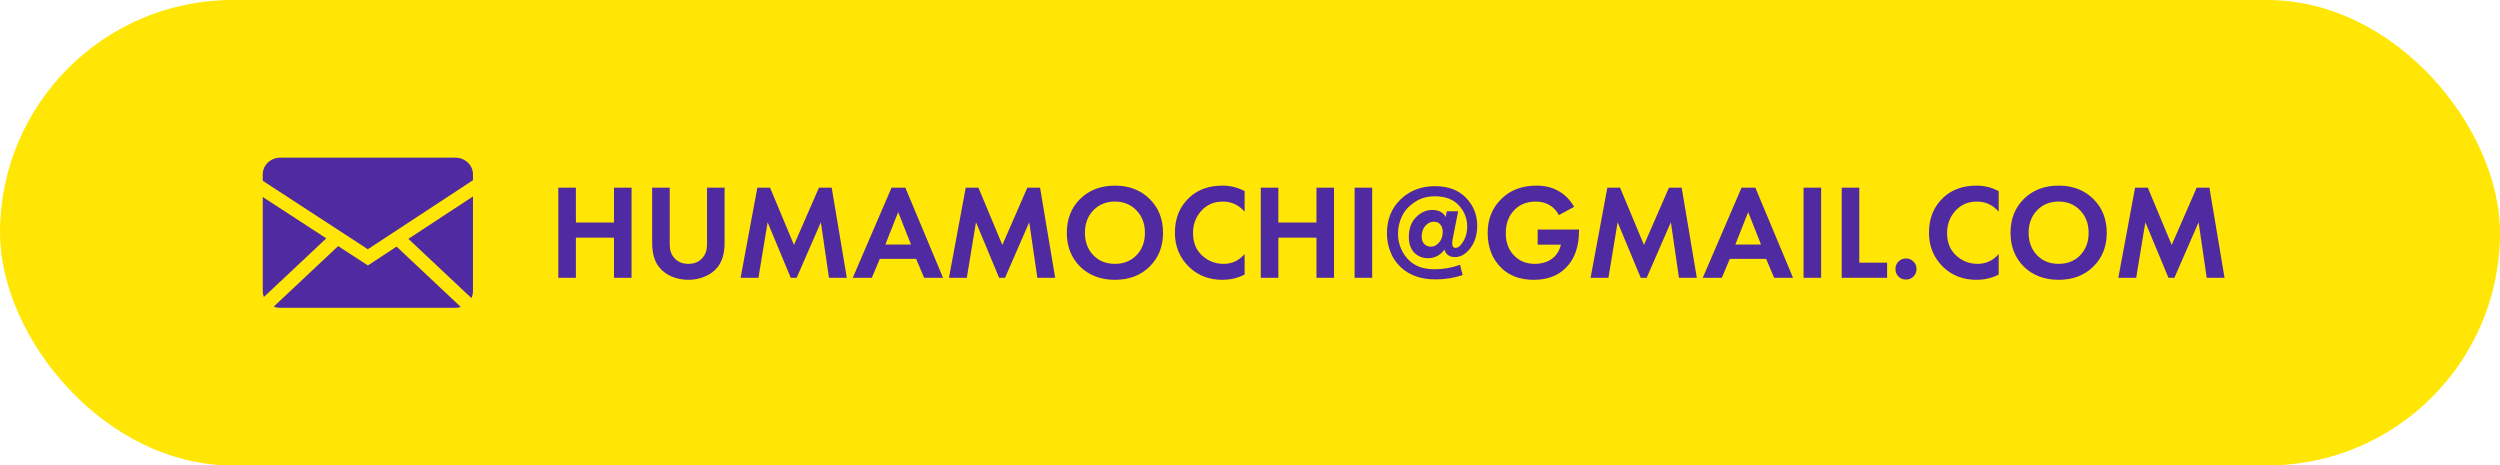
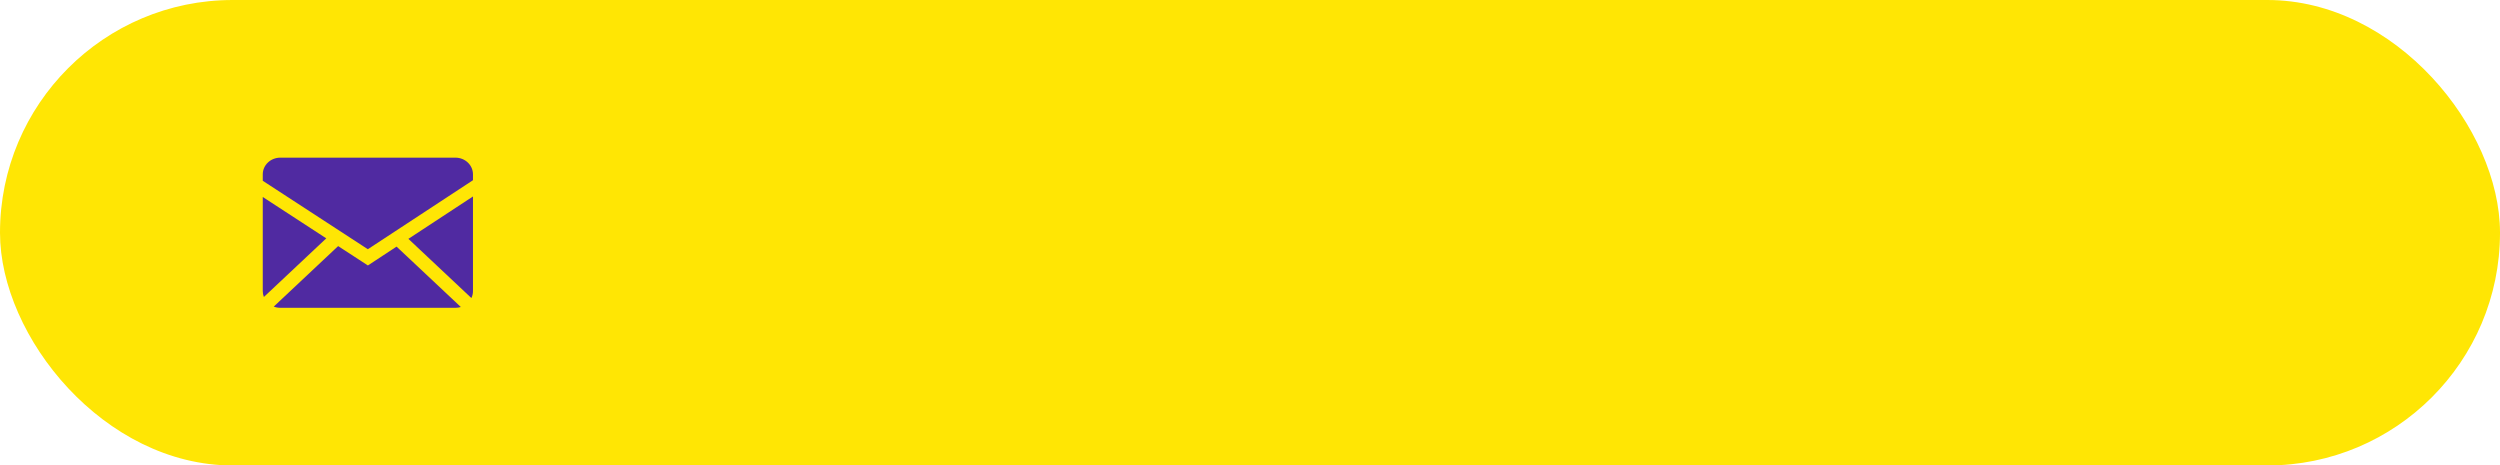
<svg xmlns="http://www.w3.org/2000/svg" width="333" height="62" viewBox="0 0 333 62" fill="none">
  <rect width="333" height="62" rx="31" fill="#FFE604" />
  <path fill-rule="evenodd" clip-rule="evenodd" d="M45.041 32.779L49.003 35.359L52.822 32.849L61.383 40.893C61.158 40.963 60.917 41 60.666 41H37.334C37.026 41 36.732 40.943 36.462 40.84L45.041 32.779ZM63 26.168V38.777C63 39.107 62.924 39.419 62.79 39.7L54.398 31.815L63 26.168ZM35 26.239L43.459 31.748L35.148 39.559C35.05 39.309 35 39.044 35 38.777V26.239ZM60.666 21C61.954 21 63 21.995 63 23.223V24.004L48.997 33.197L35 24.08V23.223C35 21.996 36.044 21 37.334 21H60.666Z" fill="#502AA1" />
-   <path d="M76.708 24.994V29.638H81.784V24.994H84.124V37H81.784V31.654H76.708V37H74.368V24.994H76.708ZM86.866 24.994H89.206V32.536C89.206 33.292 89.398 33.886 89.782 34.318C90.238 34.87 90.874 35.146 91.69 35.146C92.506 35.146 93.142 34.87 93.598 34.318C93.982 33.886 94.174 33.292 94.174 32.536V24.994H96.514V32.338C96.514 33.706 96.214 34.774 95.614 35.542C95.194 36.094 94.63 36.52 93.922 36.82C93.226 37.12 92.482 37.27 91.69 37.27C90.898 37.27 90.148 37.12 89.44 36.82C88.744 36.52 88.186 36.094 87.766 35.542C87.166 34.774 86.866 33.706 86.866 32.338V24.994ZM98.647 37L100.879 24.994H102.571L105.757 32.626L109.087 24.994H110.779L112.795 37H110.419L109.339 29.602L106.117 37H105.325L102.247 29.602L101.023 37H98.647ZM123.093 37L122.031 34.48H117.189L116.127 37H113.589L118.755 24.994H120.591L125.613 37H123.093ZM117.927 32.572H121.347L119.637 28.252L117.927 32.572ZM126.402 37L128.634 24.994H130.326L133.512 32.626L136.842 24.994H138.534L140.55 37H138.174L137.094 29.602L133.872 37H133.08L130.002 29.602L128.778 37H126.402ZM143.883 26.488C145.083 25.312 146.625 24.724 148.509 24.724C150.393 24.724 151.929 25.312 153.117 26.488C154.317 27.664 154.917 29.17 154.917 31.006C154.917 32.842 154.317 34.348 153.117 35.524C151.929 36.688 150.393 37.27 148.509 37.27C146.625 37.27 145.083 36.688 143.883 35.524C142.695 34.348 142.101 32.842 142.101 31.006C142.101 29.17 142.695 27.664 143.883 26.488ZM145.629 33.994C146.373 34.762 147.333 35.146 148.509 35.146C149.685 35.146 150.645 34.762 151.389 33.994C152.133 33.214 152.505 32.218 152.505 31.006C152.505 29.794 152.127 28.798 151.371 28.018C150.627 27.238 149.673 26.848 148.509 26.848C147.345 26.848 146.385 27.238 145.629 28.018C144.885 28.798 144.513 29.794 144.513 31.006C144.513 32.218 144.885 33.214 145.629 33.994ZM165.785 33.832V36.568C164.897 37.036 163.907 37.27 162.815 37.27C161.063 37.27 159.599 36.712 158.423 35.596C157.139 34.36 156.497 32.83 156.497 31.006C156.497 29.062 157.139 27.496 158.423 26.308C159.551 25.252 161.021 24.724 162.833 24.724C163.889 24.724 164.873 24.97 165.785 25.462V28.198C165.005 27.298 164.039 26.848 162.887 26.848C161.711 26.848 160.751 27.262 160.007 28.09C159.275 28.906 158.909 29.89 158.909 31.042C158.909 32.302 159.317 33.304 160.133 34.048C160.949 34.78 161.897 35.146 162.977 35.146C164.105 35.146 165.041 34.708 165.785 33.832ZM170.276 24.994V29.638H175.352V24.994H177.692V37H175.352V31.654H170.276V37H167.936V24.994H170.276ZM180.434 24.994H182.774V37H180.434V24.994ZM192.57 28.9L192.714 28.144H194.226L193.506 31.798C193.458 32.038 193.434 32.242 193.434 32.41C193.434 32.818 193.59 33.022 193.902 33.022C194.166 33.022 194.442 32.824 194.73 32.428C195.198 31.792 195.432 31.042 195.432 30.178C195.432 29.098 195.06 28.156 194.316 27.352C193.584 26.548 192.522 26.146 191.13 26.146C190.086 26.146 189.18 26.41 188.412 26.938C187.644 27.454 187.086 28.078 186.738 28.81C186.39 29.542 186.216 30.31 186.216 31.114C186.216 32.11 186.48 33.022 187.008 33.85C187.536 34.666 188.238 35.236 189.114 35.56C189.69 35.764 190.356 35.866 191.112 35.866C192.264 35.866 193.386 35.668 194.478 35.272L194.82 36.64C193.68 37.024 192.48 37.216 191.22 37.216C189.3 37.216 187.77 36.688 186.63 35.632C185.994 35.044 185.52 34.354 185.208 33.562C184.896 32.758 184.74 31.936 184.74 31.096C184.74 29.236 185.346 27.724 186.558 26.56C187.782 25.384 189.306 24.796 191.13 24.796C192.894 24.796 194.274 25.312 195.27 26.344C196.266 27.376 196.764 28.612 196.764 30.052C196.764 31.252 196.458 32.254 195.846 33.058C195.246 33.85 194.562 34.246 193.794 34.246C193.458 34.246 193.158 34.162 192.894 33.994C192.642 33.814 192.48 33.562 192.408 33.238C191.856 34.006 191.118 34.39 190.194 34.39C189.474 34.39 188.868 34.144 188.376 33.652C187.896 33.148 187.656 32.452 187.656 31.564C187.656 30.46 187.974 29.584 188.61 28.936C189.258 28.288 189.984 27.964 190.788 27.964C191.616 27.964 192.21 28.276 192.57 28.9ZM190.59 32.86C190.998 32.86 191.364 32.674 191.688 32.302C192.012 31.93 192.174 31.45 192.174 30.862C192.174 30.49 192.072 30.178 191.868 29.926C191.676 29.662 191.388 29.53 191.004 29.53C190.548 29.53 190.158 29.722 189.834 30.106C189.522 30.478 189.366 30.94 189.366 31.492C189.366 31.936 189.486 32.278 189.726 32.518C189.978 32.746 190.266 32.86 190.59 32.86ZM204.817 32.59V30.574H210.325V30.718C210.325 32.866 209.737 34.522 208.561 35.686C207.505 36.742 206.083 37.27 204.295 37.27C202.471 37.27 201.019 36.73 199.939 35.65C198.751 34.462 198.157 32.92 198.157 31.024C198.157 29.224 198.745 27.736 199.921 26.56C201.121 25.336 202.699 24.724 204.655 24.724C205.711 24.724 206.635 24.934 207.427 25.354C208.351 25.822 209.101 26.554 209.677 27.55L207.643 28.648C207.319 28.024 206.851 27.55 206.239 27.226C205.735 26.974 205.171 26.848 204.547 26.848C203.419 26.848 202.495 27.202 201.775 27.91C200.971 28.69 200.569 29.746 200.569 31.078C200.569 32.338 200.965 33.352 201.757 34.12C202.465 34.804 203.353 35.146 204.421 35.146C205.357 35.146 206.143 34.906 206.779 34.426C207.355 33.982 207.733 33.37 207.913 32.59H204.817ZM211.867 37L214.099 24.994H215.791L218.977 32.626L222.307 24.994H223.999L226.015 37H223.639L222.559 29.602L219.337 37H218.545L215.467 29.602L214.243 37H211.867ZM236.313 37L235.251 34.48H230.409L229.347 37H226.809L231.975 24.994H233.811L238.833 37H236.313ZM231.147 32.572H234.567L232.857 28.252L231.147 32.572ZM240.235 24.994H242.575V37H240.235V24.994ZM245.315 24.994H247.655V34.984H251.363V37H245.315V24.994ZM252.871 36.838C252.607 36.562 252.475 36.226 252.475 35.83C252.475 35.434 252.607 35.104 252.871 34.84C253.147 34.564 253.483 34.426 253.879 34.426C254.275 34.426 254.605 34.564 254.869 34.84C255.145 35.104 255.283 35.434 255.283 35.83C255.283 36.226 255.145 36.562 254.869 36.838C254.605 37.102 254.275 37.234 253.879 37.234C253.483 37.234 253.147 37.102 252.871 36.838ZM266.226 33.832V36.568C265.338 37.036 264.348 37.27 263.256 37.27C261.504 37.27 260.04 36.712 258.864 35.596C257.58 34.36 256.938 32.83 256.938 31.006C256.938 29.062 257.58 27.496 258.864 26.308C259.992 25.252 261.462 24.724 263.274 24.724C264.33 24.724 265.314 24.97 266.226 25.462V28.198C265.446 27.298 264.48 26.848 263.328 26.848C262.152 26.848 261.192 27.262 260.448 28.09C259.716 28.906 259.35 29.89 259.35 31.042C259.35 32.302 259.758 33.304 260.574 34.048C261.39 34.78 262.338 35.146 263.418 35.146C264.546 35.146 265.482 34.708 266.226 33.832ZM269.584 26.488C270.784 25.312 272.326 24.724 274.21 24.724C276.094 24.724 277.63 25.312 278.818 26.488C280.018 27.664 280.618 29.17 280.618 31.006C280.618 32.842 280.018 34.348 278.818 35.524C277.63 36.688 276.094 37.27 274.21 37.27C272.326 37.27 270.784 36.688 269.584 35.524C268.396 34.348 267.802 32.842 267.802 31.006C267.802 29.17 268.396 27.664 269.584 26.488ZM271.33 33.994C272.074 34.762 273.034 35.146 274.21 35.146C275.386 35.146 276.346 34.762 277.09 33.994C277.834 33.214 278.206 32.218 278.206 31.006C278.206 29.794 277.828 28.798 277.072 28.018C276.328 27.238 275.374 26.848 274.21 26.848C273.046 26.848 272.086 27.238 271.33 28.018C270.586 28.798 270.214 29.794 270.214 31.006C270.214 32.218 270.586 33.214 271.33 33.994ZM282.162 37L284.394 24.994H286.086L289.272 32.626L292.602 24.994H294.294L296.31 37H293.934L292.854 29.602L289.632 37H288.84L285.762 29.602L284.538 37H282.162Z" fill="#502AA1" />
</svg>